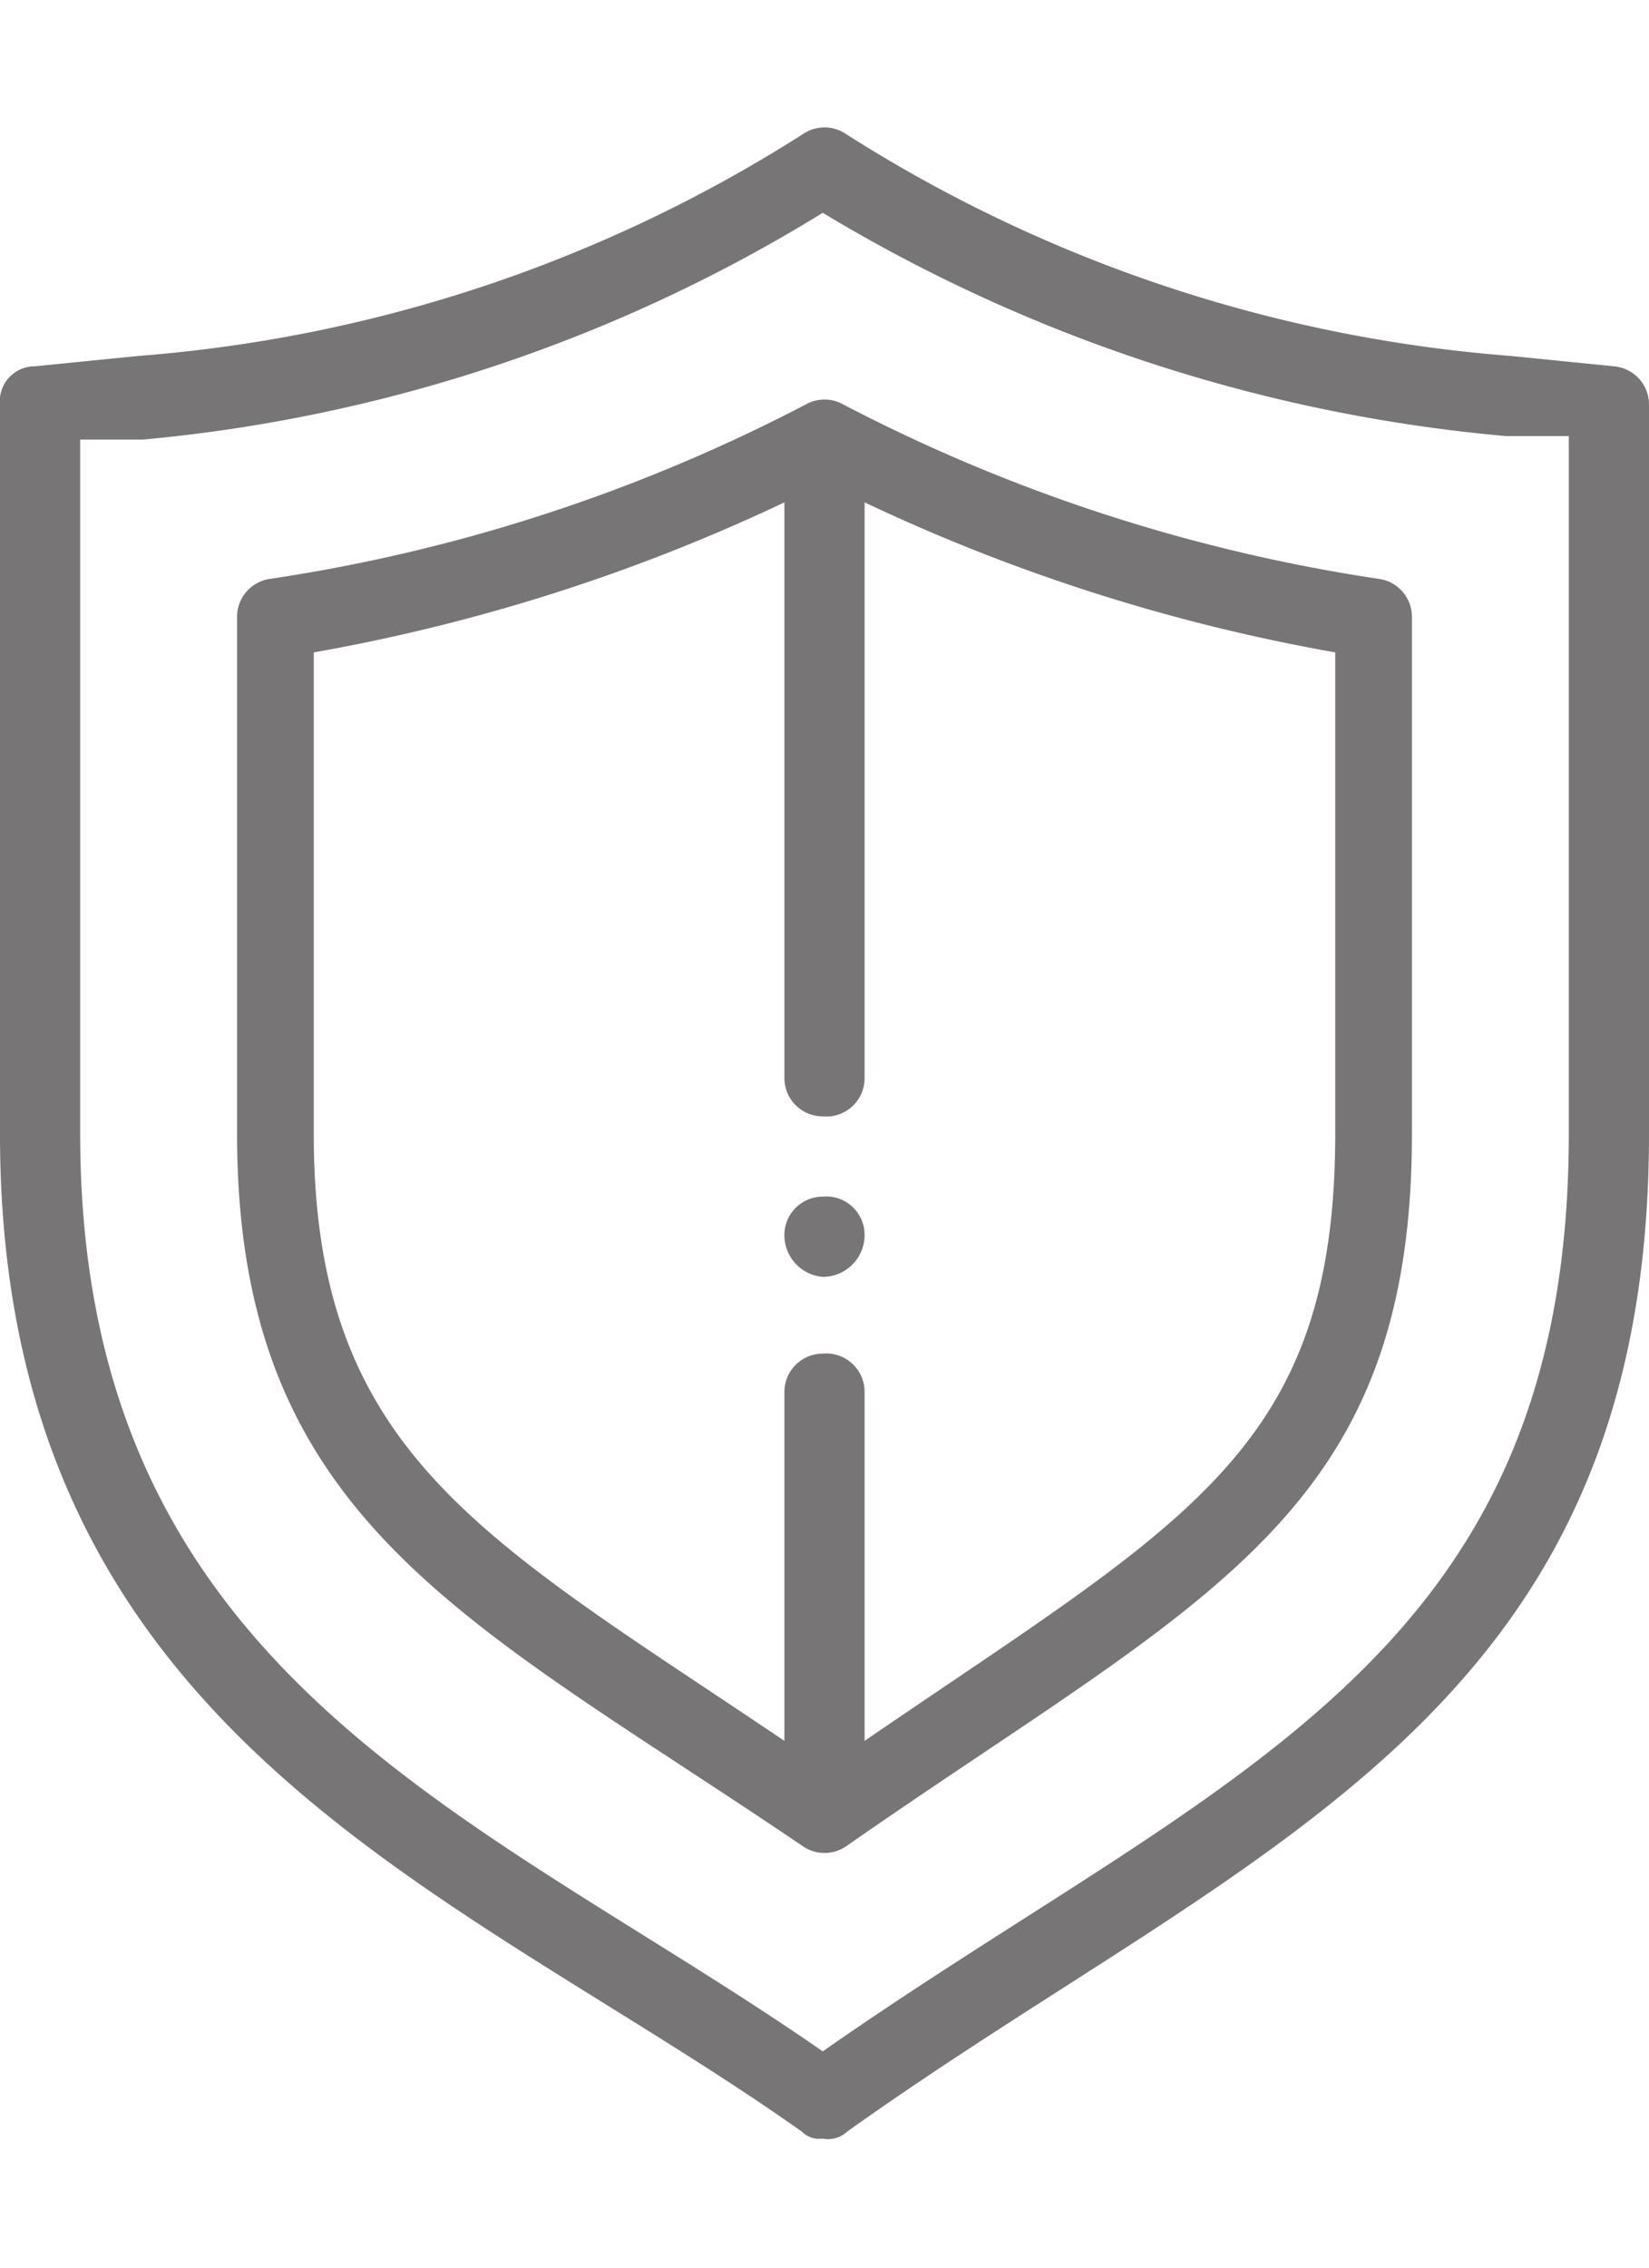
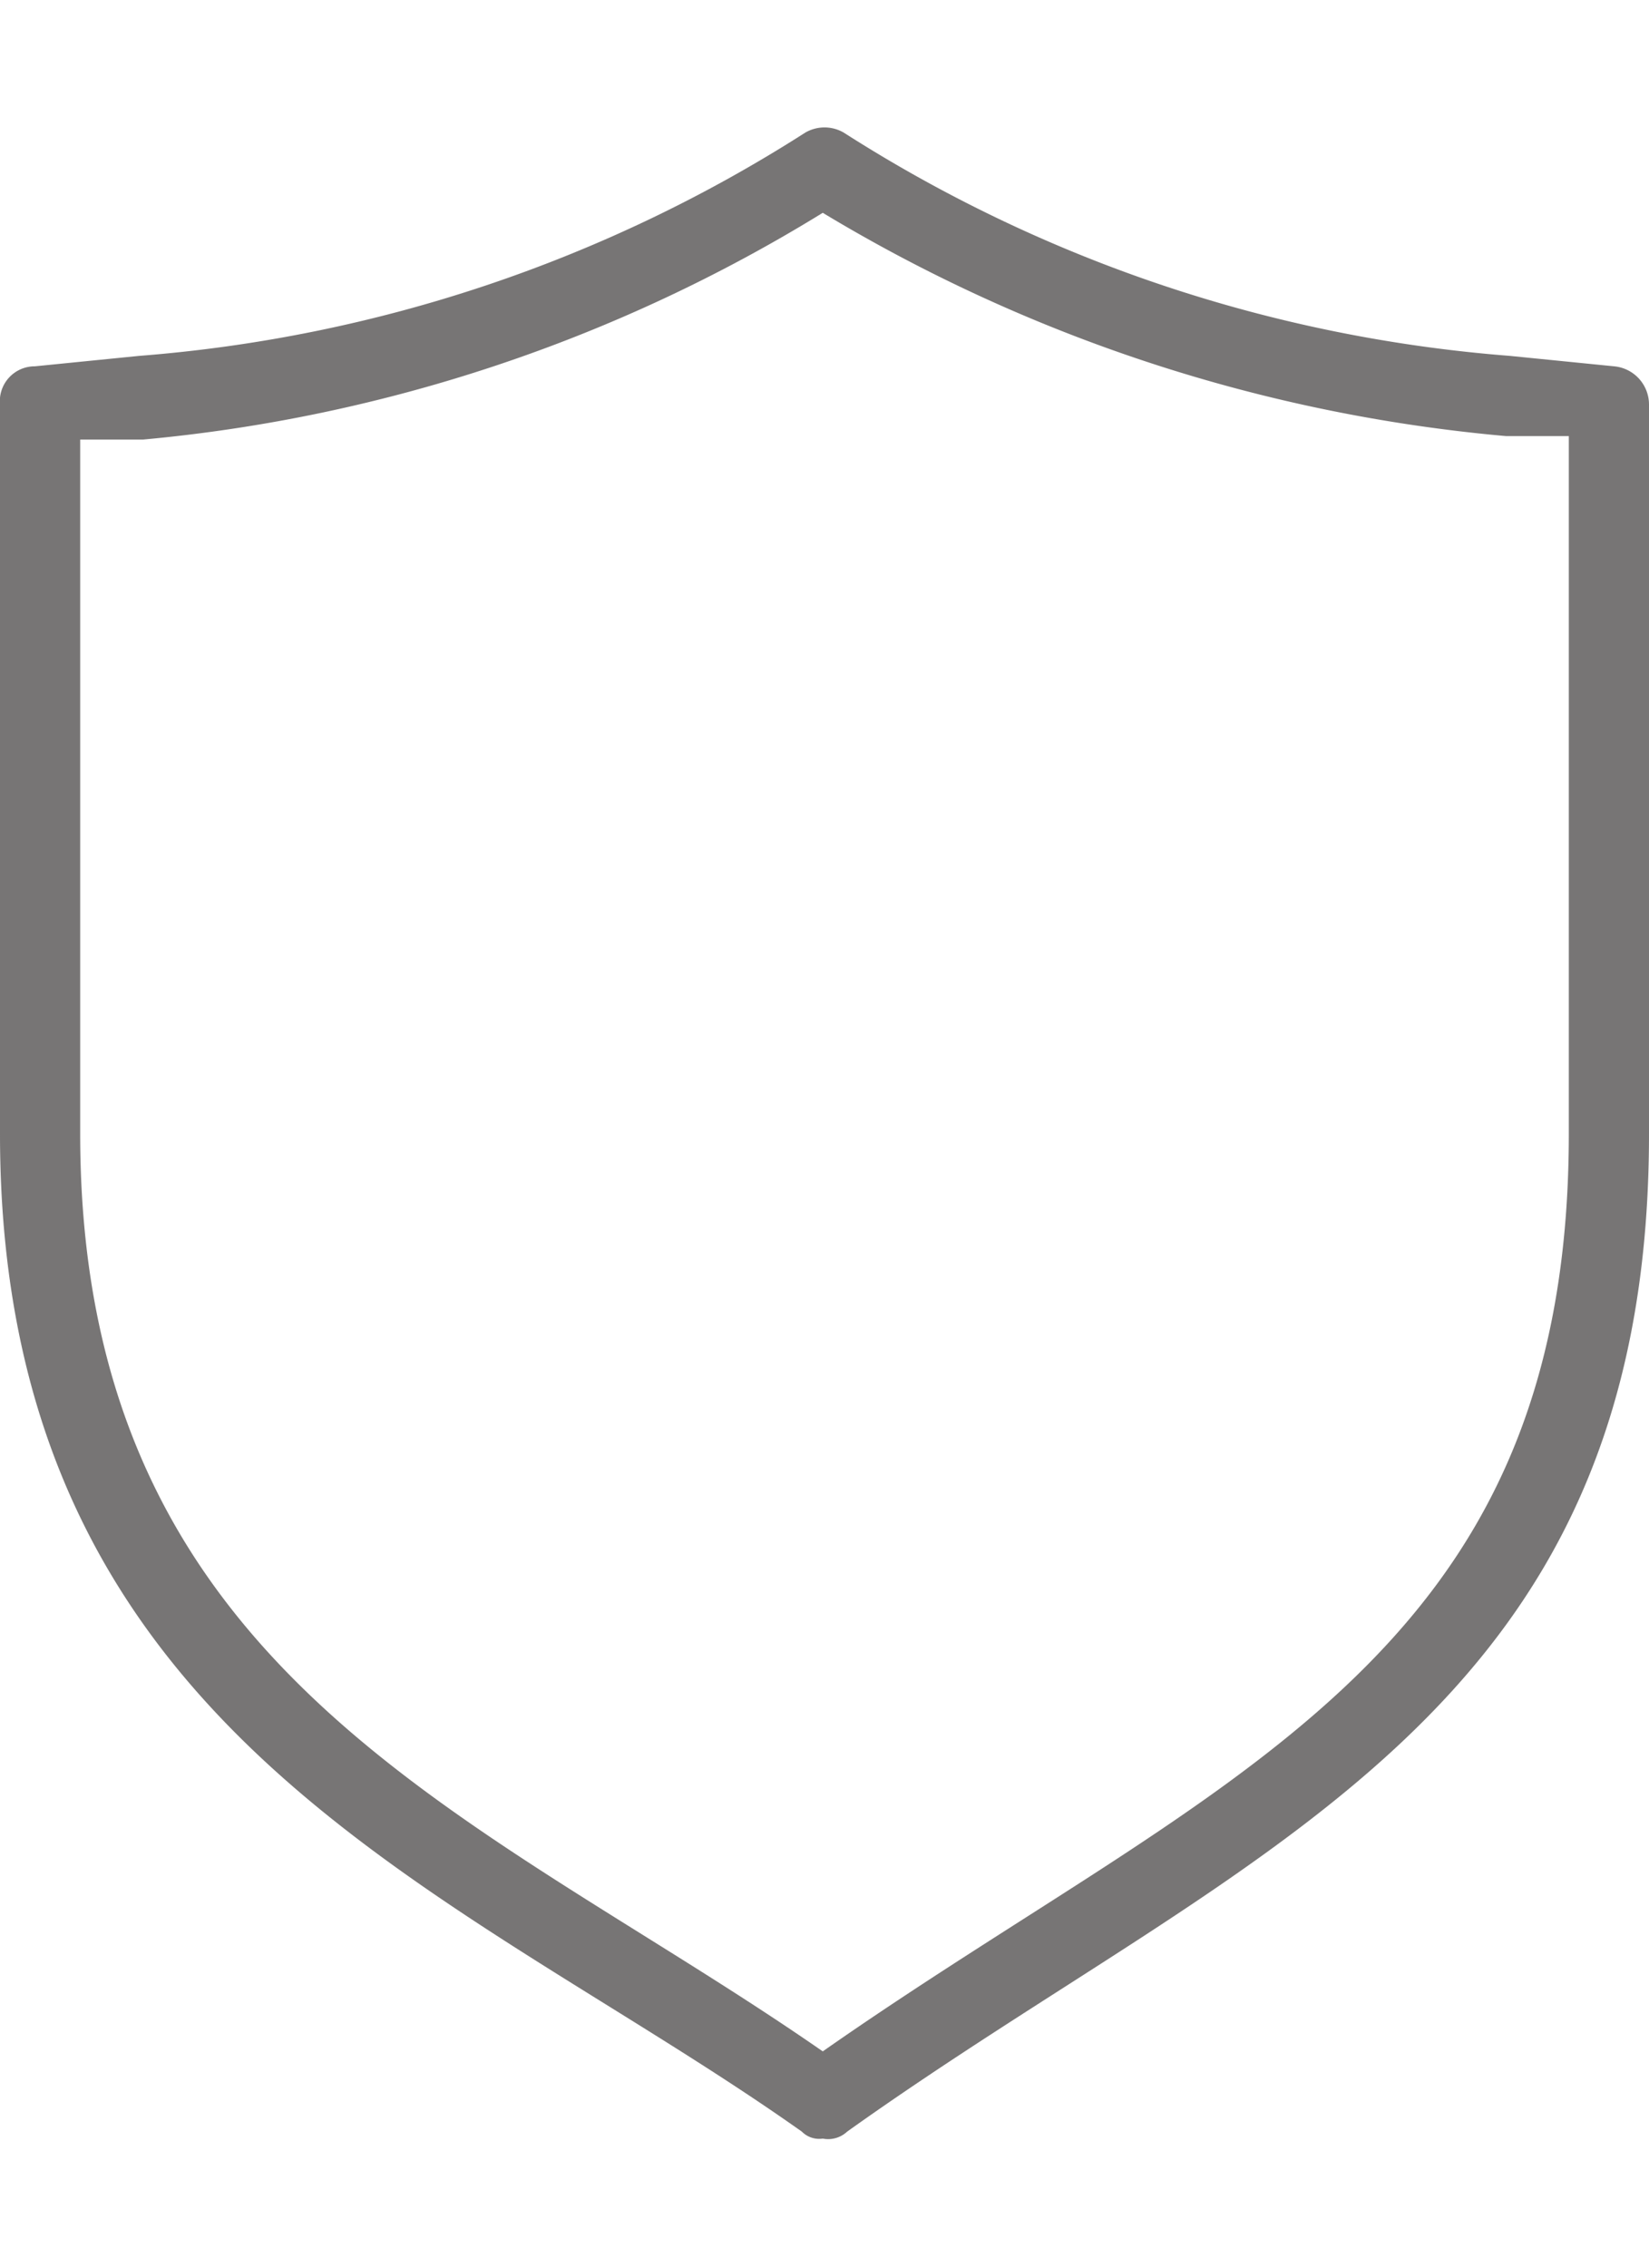
<svg xmlns="http://www.w3.org/2000/svg" id="Слой_1" data-name="Слой 1" viewBox="0 0 47.3 65">
  <defs>
    <style>.cls-1{fill:#777575;}</style>
  </defs>
  <title>q</title>
-   <path class="cls-1" d="M23.6,36.6a1.2,1.2,0,0,0,1.2-1.2,1.1,1.1,0,0,0-1.2-1.1,1.1,1.1,0,0,0-1.1,1.1A1.2,1.2,0,0,0,23.6,36.6Z" />
  <path class="cls-1" d="M23,61.1a.7.7,0,0,0,.6.2.8.8,0,0,0,.7-.2c11.5-8.2,23-11.8,23-28.6V11.6a1.1,1.1,0,0,0-1-1.1l-3-.3A41.4,41.4,0,0,1,24.2,3.8a1.1,1.1,0,0,0-1.1,0A41.4,41.4,0,0,1,4,10.2l-3,.3a1,1,0,0,0-1,1.1V32.5C0,49.8,13.1,54.1,23,61.1ZM2.3,12.6H4.1A45,45,0,0,0,23.6,6.1a45.8,45.8,0,0,0,19.6,6.4H45V32.5c0,15.2-10.1,18.4-21.4,26.3C13.8,52,2.3,48.1,2.3,32.5Z" />
-   <path class="cls-1" d="M23,52.9a1.1,1.1,0,0,0,1.3,0c10.2-7.1,16.2-9.4,16.2-20.4V17.7a1.1,1.1,0,0,0-.9-1.1,48.8,48.8,0,0,1-15.4-5,1.1,1.1,0,0,0-1.1,0,48.8,48.8,0,0,1-15.4,5,1.1,1.1,0,0,0-.9,1.1V32.5C6.8,43.6,13.4,46.4,23,52.9ZM9,18.7a53.1,53.1,0,0,0,13.5-4.3V30.9A1.1,1.1,0,0,0,23.6,32a1.1,1.1,0,0,0,1.2-1.1V14.4a53.1,53.1,0,0,0,13.5,4.3V32.5c0,9.1-4.3,11.1-13.5,17.4v-10a1.1,1.1,0,0,0-1.2-1.1,1.1,1.1,0,0,0-1.1,1.1v10C13.9,44.1,9,41.7,9,32.5Z" />
</svg>